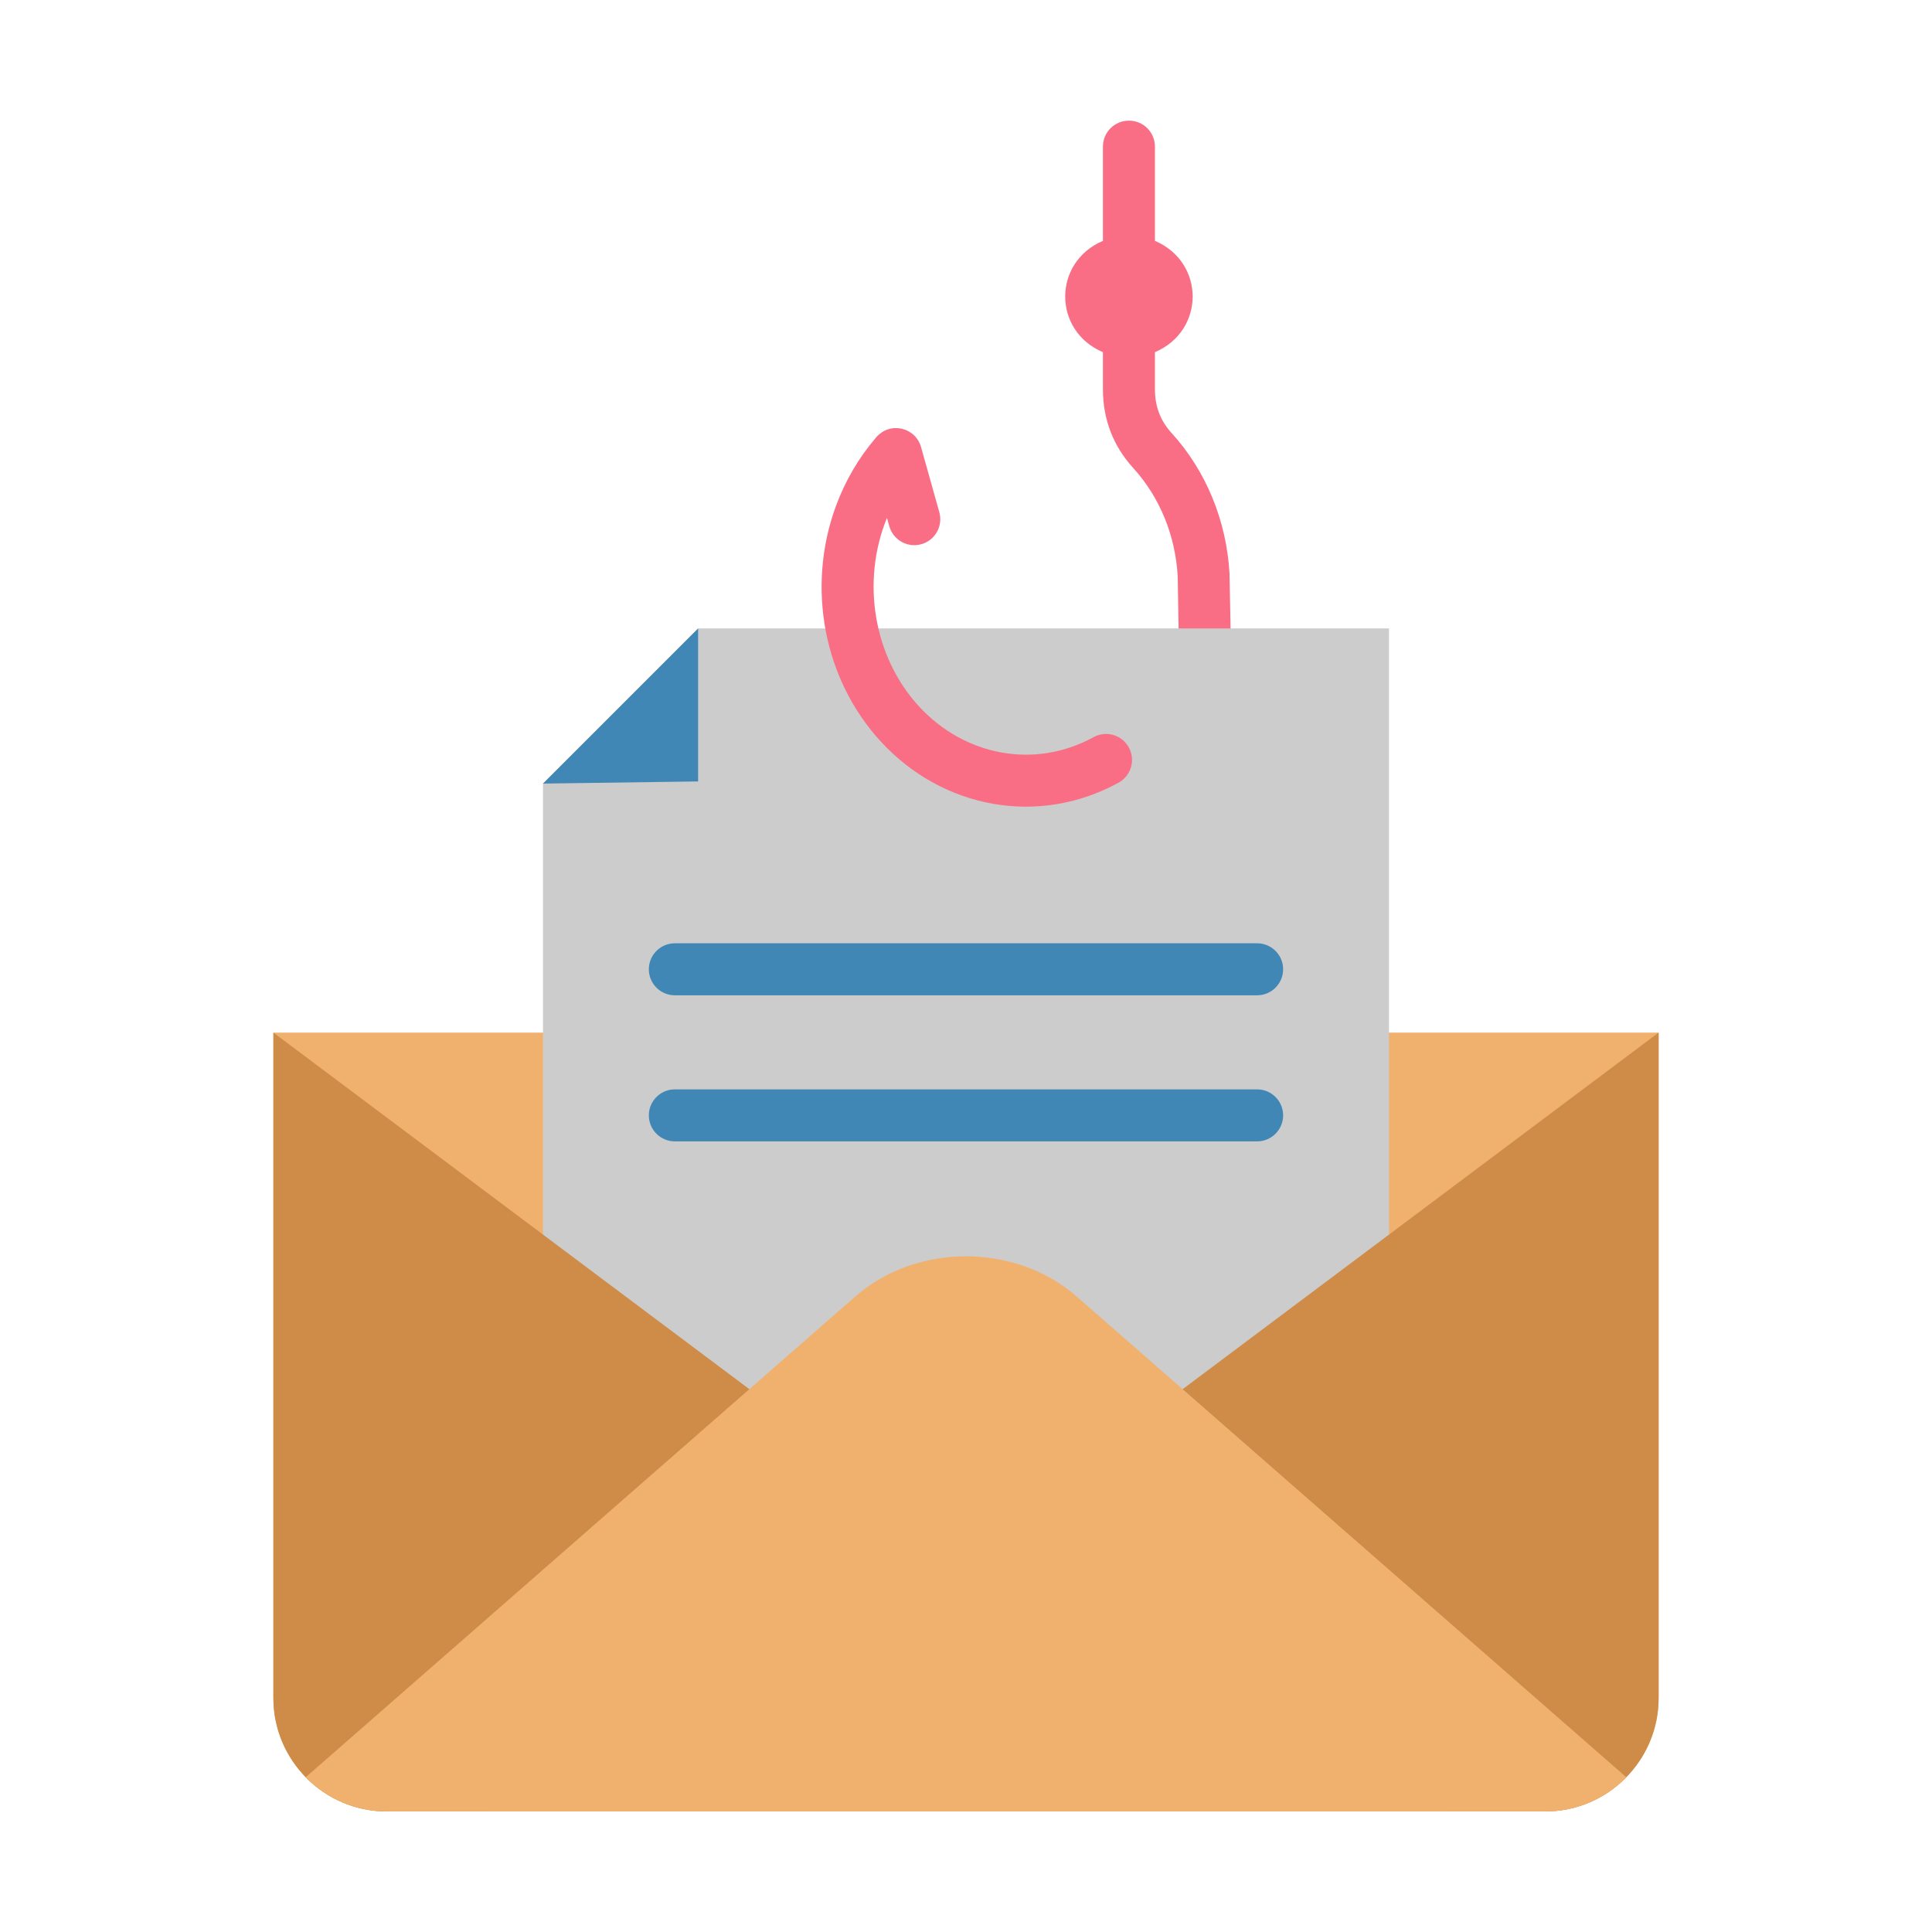
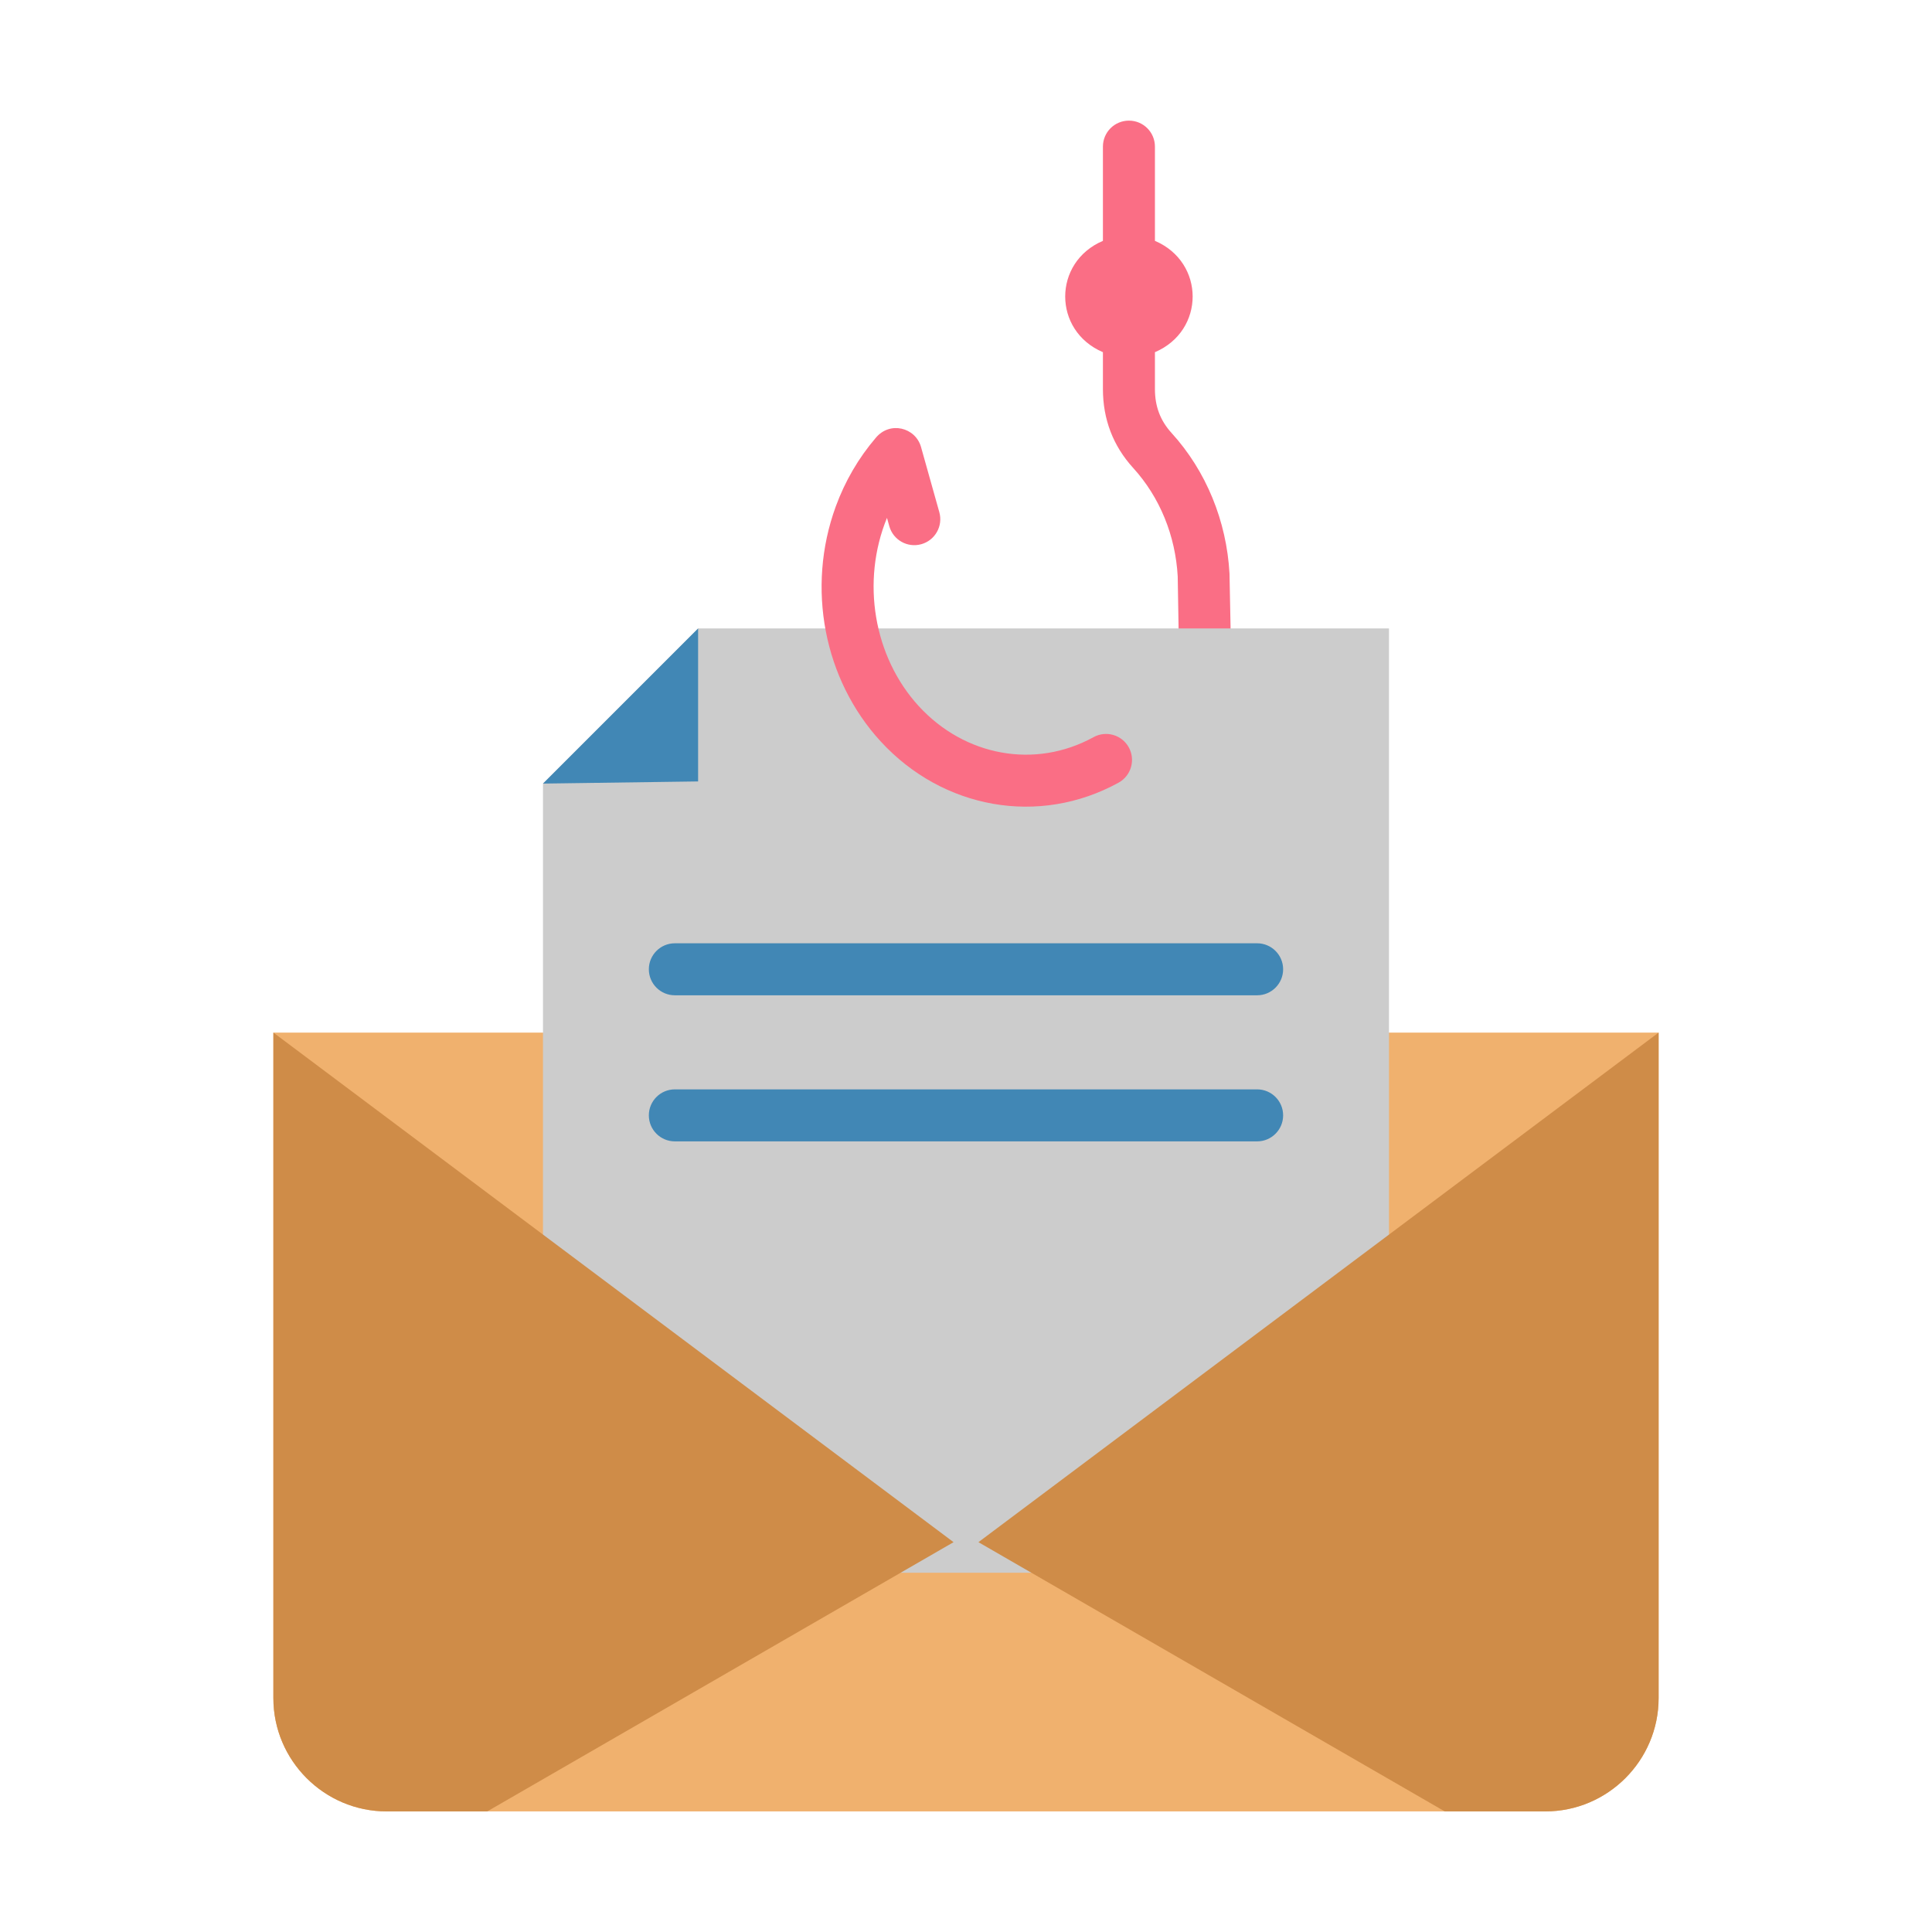
<svg xmlns="http://www.w3.org/2000/svg" width="62" height="62" viewBox="0 0 62 62" fill="none">
  <path fill-rule="evenodd" clip-rule="evenodd" d="M35.394 4.705C35.394 4.244 35.767 3.871 36.229 3.871C36.69 3.871 37.063 4.244 37.063 4.705V7.729C38.677 8.417 38.677 10.614 37.063 11.302V12.486C37.063 13.035 37.231 13.493 37.597 13.895C38.708 15.115 39.363 16.723 39.456 18.405L39.491 20.168C39.491 20.629 39.117 21.003 38.657 21.003C38.196 21.003 37.822 20.629 37.822 20.168L37.794 18.496C37.721 17.193 37.225 15.962 36.364 15.016C35.717 14.306 35.394 13.448 35.394 12.486V11.302C33.78 10.614 33.78 8.417 35.394 7.729V4.705Z" fill="#FA6E85" />
  <path fill-rule="evenodd" clip-rule="evenodd" d="M53.226 33.137V54.495C53.226 56.497 51.594 58.13 49.592 58.13H12.408C10.406 58.13 8.773 56.497 8.773 54.495V33.137H53.226Z" fill="#F0B16E" />
  <path fill-rule="evenodd" clip-rule="evenodd" d="M22.403 20.168H44.574V50.471H17.425V25.146L22.403 20.168Z" fill="#CCCCCC" />
  <path fill-rule="evenodd" clip-rule="evenodd" d="M30.601 49.49L15.636 58.13H12.408C10.406 58.13 8.773 56.497 8.773 54.495V33.137L30.601 49.49Z" fill="#CF8C48" />
-   <path fill-rule="evenodd" clip-rule="evenodd" d="M31.399 49.49L46.364 58.13H49.592C51.594 58.13 53.227 56.497 53.227 54.495V33.137L31.399 49.49Z" fill="#CF8C48" />
-   <path fill-rule="evenodd" clip-rule="evenodd" d="M34.548 41.603L52.189 57.033C51.529 57.709 50.608 58.13 49.592 58.13H12.408C11.392 58.13 10.471 57.709 9.811 57.033L27.451 41.603C29.413 39.888 32.587 39.888 34.548 41.603Z" fill="#F0B16E" />
+   <path fill-rule="evenodd" clip-rule="evenodd" d="M31.399 49.49L46.364 58.13H49.592C51.594 58.13 53.227 56.497 53.227 54.495V33.137L31.399 49.49" fill="#CF8C48" />
  <path fill-rule="evenodd" clip-rule="evenodd" d="M17.425 25.146L22.403 25.077V20.168L17.425 25.146Z" fill="#4187B5" />
  <path fill-rule="evenodd" clip-rule="evenodd" d="M35.093 23.656C35.497 23.434 36.004 23.582 36.225 23.985C36.446 24.389 36.299 24.895 35.896 25.117C33.343 26.519 30.258 25.964 28.263 23.794C26.44 21.811 25.87 18.862 26.819 16.258C27.118 15.438 27.555 14.694 28.099 14.057C28.553 13.501 29.38 13.716 29.557 14.346L30.144 16.437C30.268 16.88 30.009 17.34 29.566 17.464C29.123 17.588 28.663 17.33 28.539 16.887L28.464 16.619C27.631 18.655 28.031 21.08 29.489 22.666C30.957 24.263 33.213 24.69 35.093 23.656Z" fill="#FA6E85" />
  <path fill-rule="evenodd" clip-rule="evenodd" d="M21.657 31.94C21.196 31.94 20.822 31.567 20.822 31.105C20.822 30.645 21.196 30.271 21.657 30.271H40.342C40.803 30.271 41.177 30.645 41.177 31.105C41.177 31.567 40.803 31.94 40.342 31.94H21.657ZM21.657 36.628C21.196 36.628 20.822 36.254 20.822 35.793C20.822 35.332 21.196 34.959 21.657 34.959H40.342C40.803 34.959 41.177 35.332 41.177 35.793C41.177 36.254 40.803 36.628 40.342 36.628H21.657Z" fill="#4187B5" />
</svg>